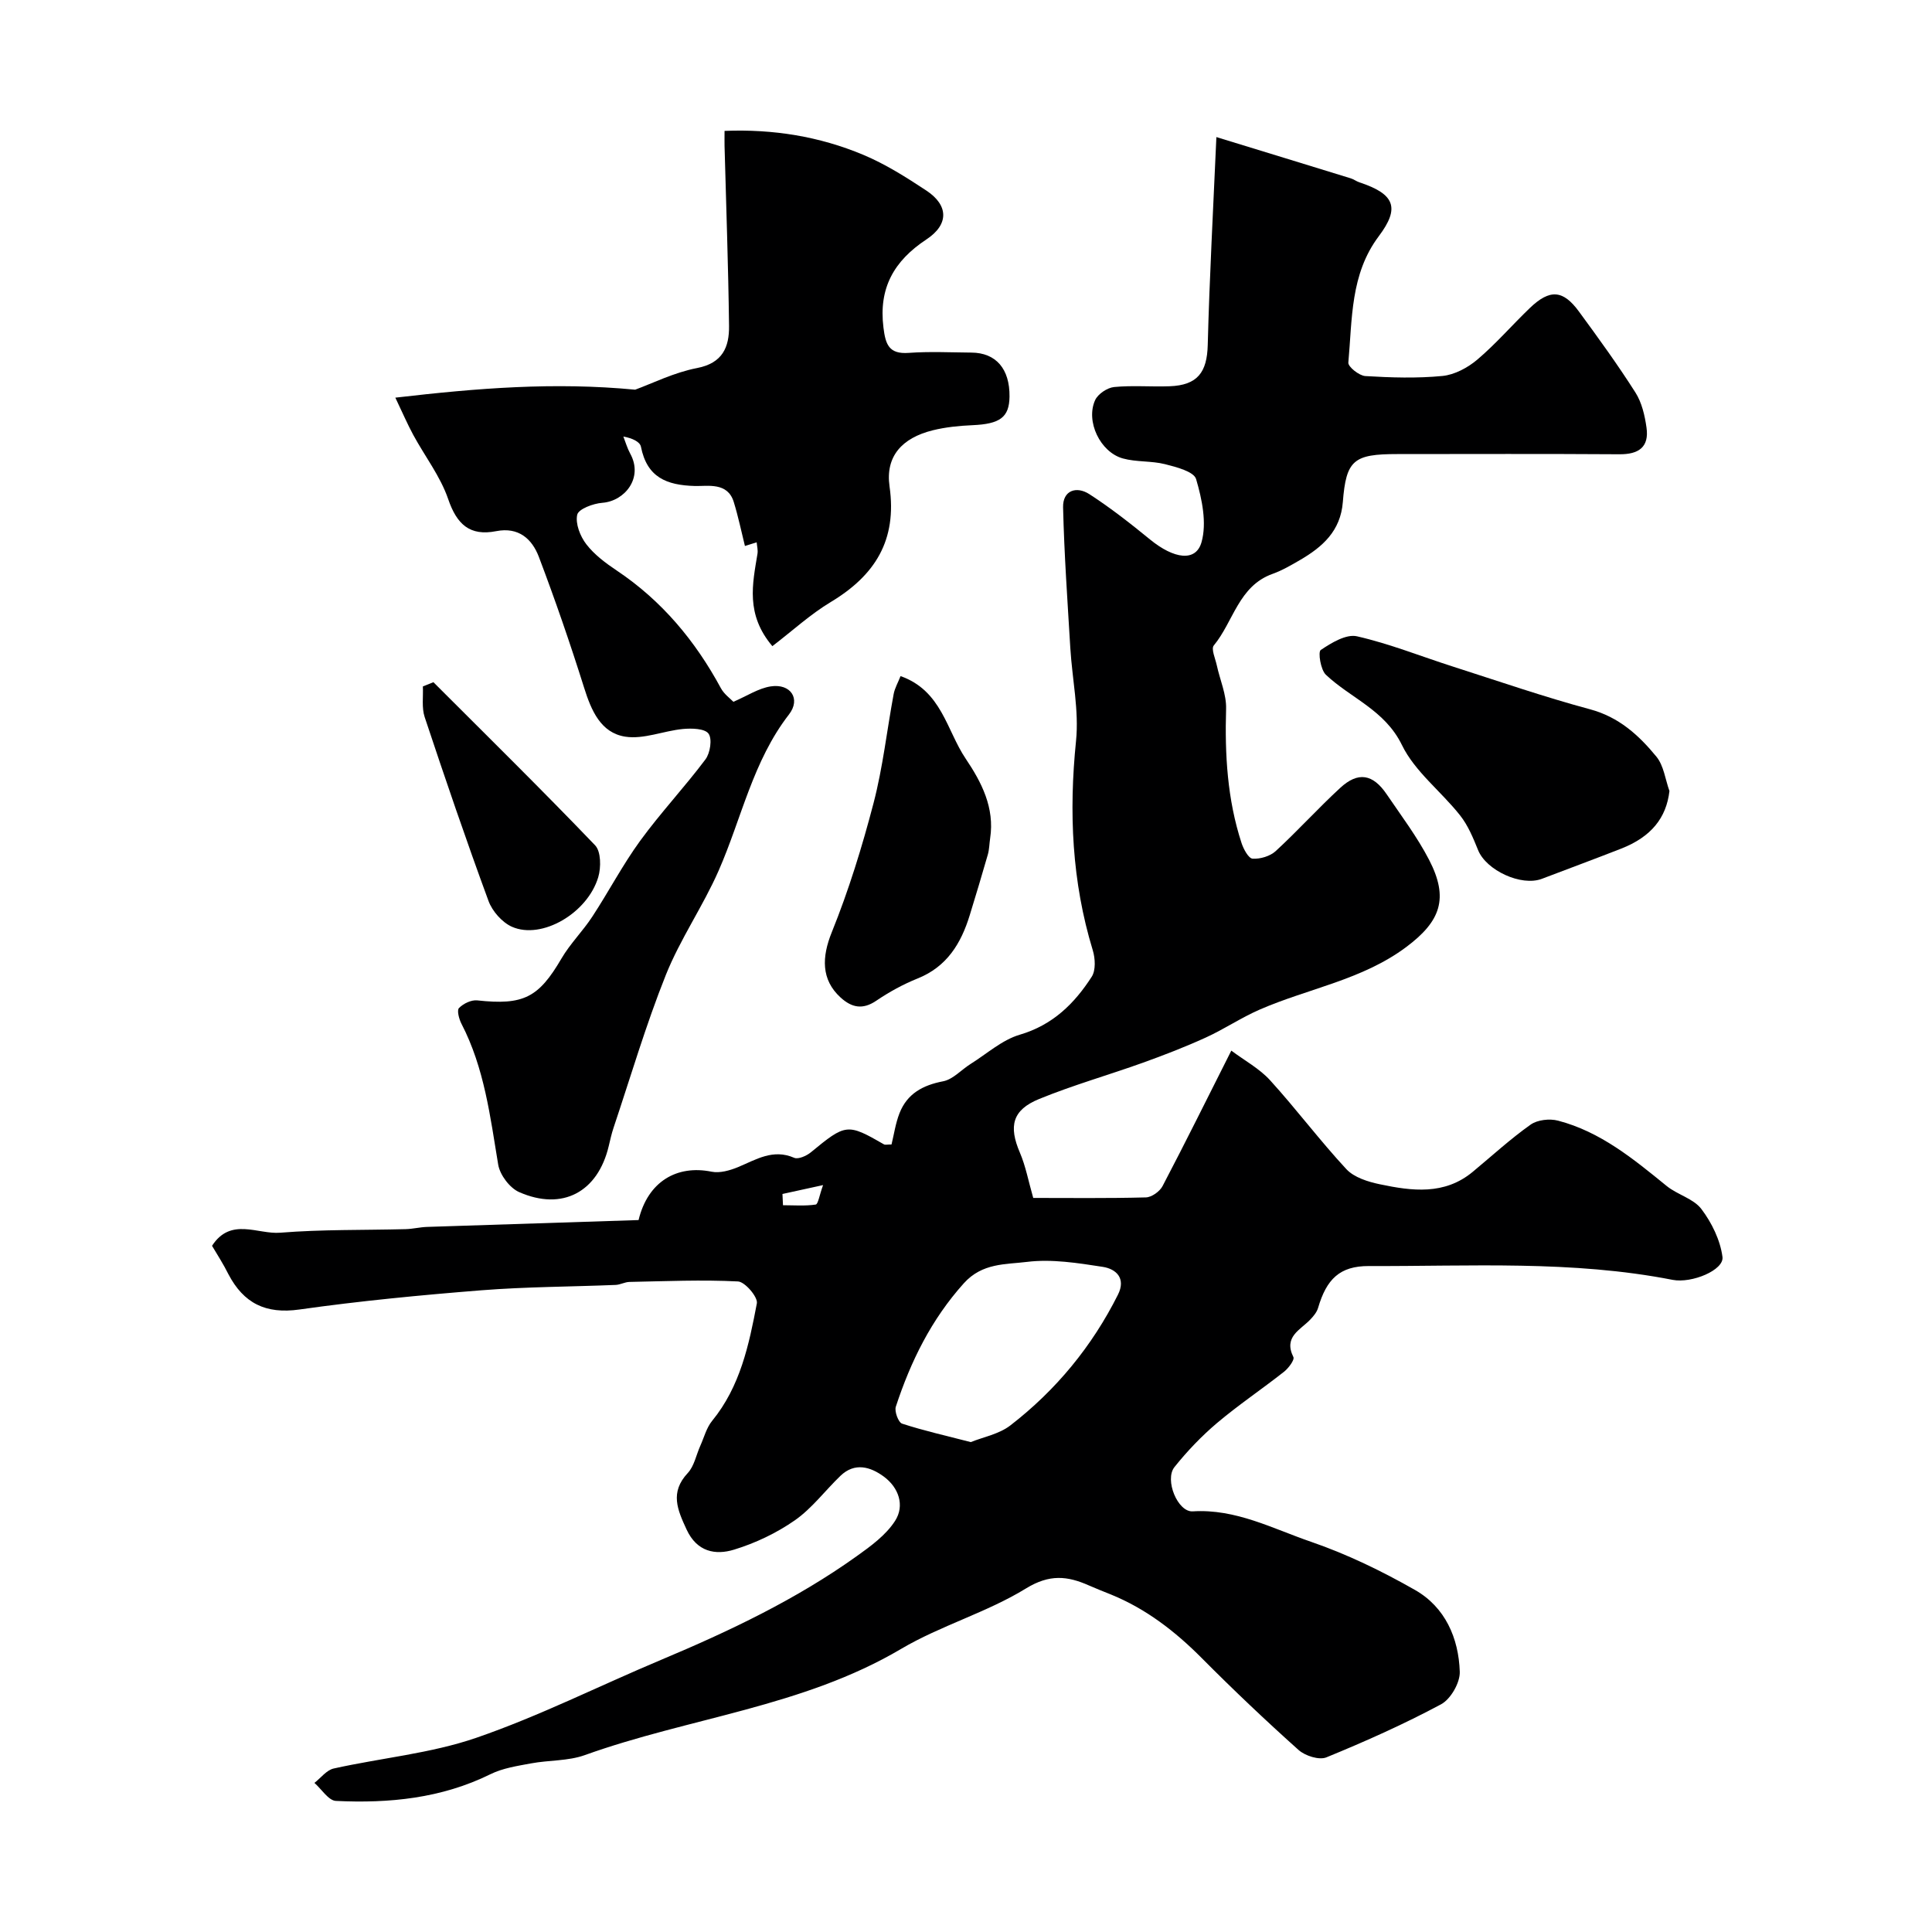
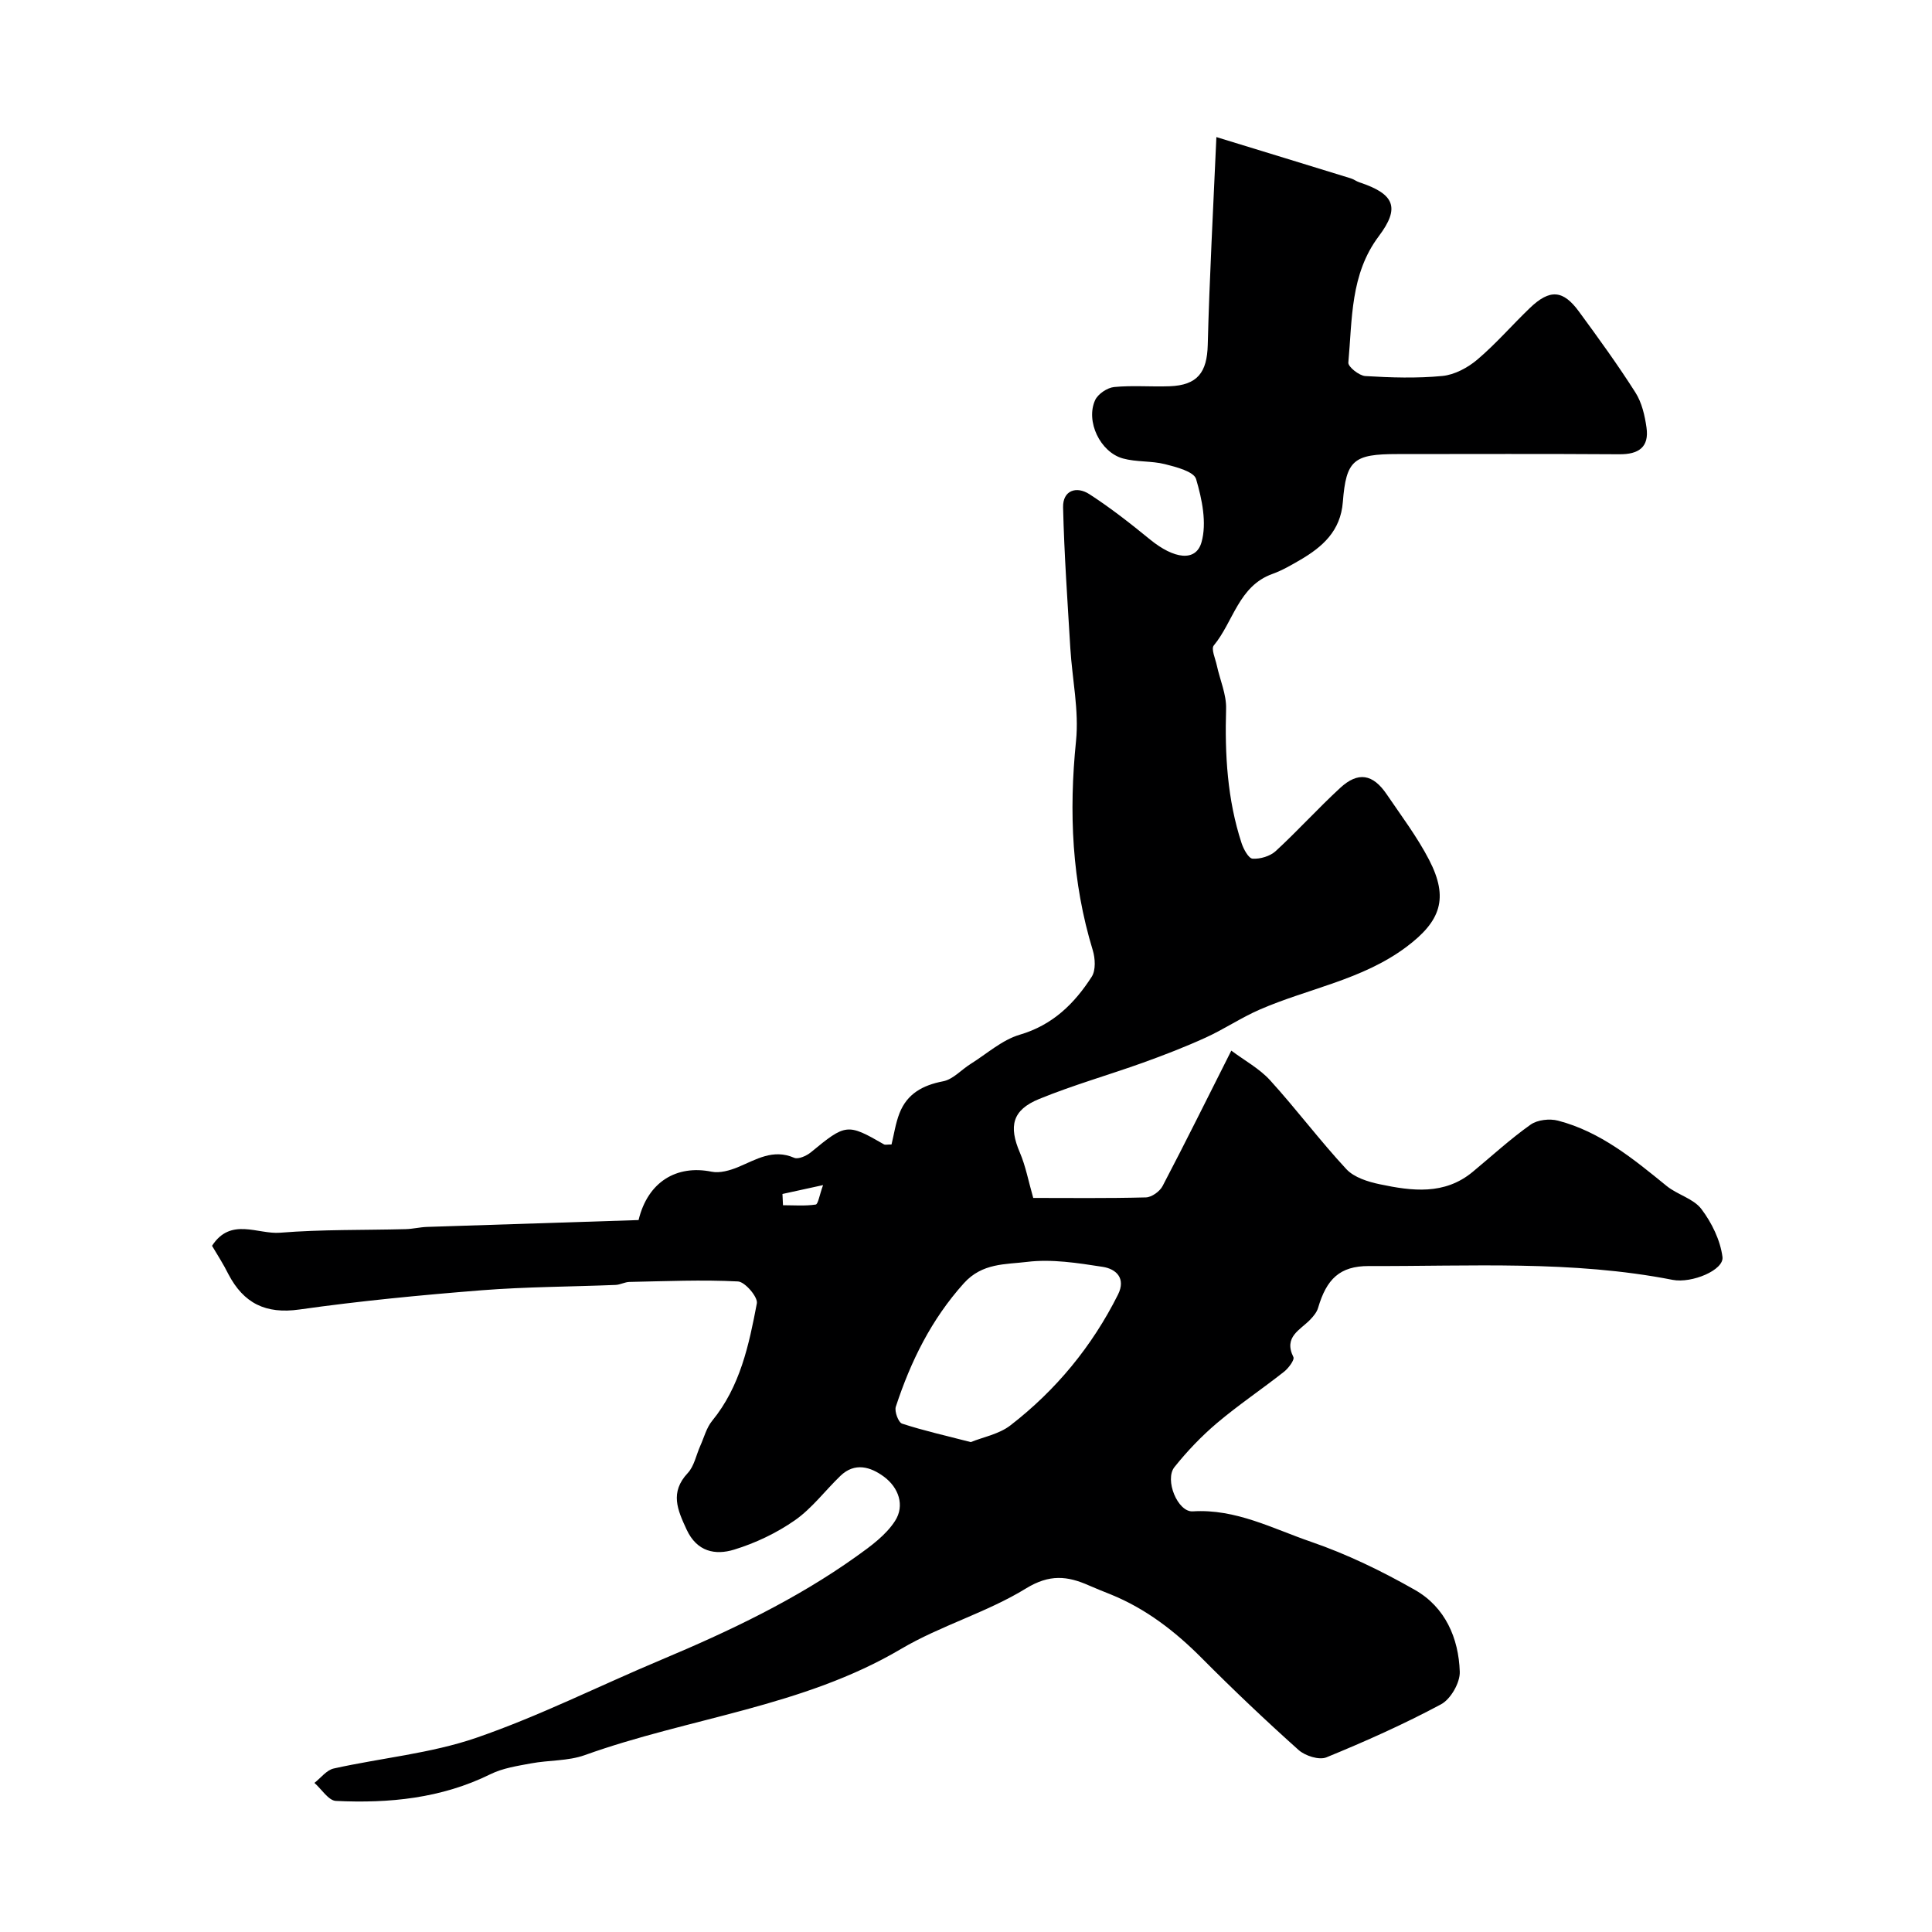
<svg xmlns="http://www.w3.org/2000/svg" enable-background="new 0 0 400 400" viewBox="0 0 400 400">
  <g fill="#000001">
    <path d="m43.9 257.93c3.87-5.98 9.47-2.33 14.11-2.71 8.63-.7 17.32-.51 25.99-.74 1.47-.04 2.93-.41 4.4-.46 14.68-.49 29.37-.95 43.81-1.42 1.91-7.96 7.92-11.48 15.13-10.01 1.7.34 3.78-.26 5.46-.95 3.75-1.56 7.23-3.84 11.63-1.93.84.36 2.53-.39 3.43-1.12 7.25-5.97 7.56-6.04 15.16-1.66.25.14.65.02 1.56.02.51-2.07.83-4.38 1.66-6.49 1.58-4.02 4.8-5.78 9.02-6.59 2.05-.39 3.77-2.39 5.69-3.59 3.36-2.1 6.51-4.97 10.17-6.05 6.82-2 11.32-6.43 14.91-12.01.86-1.34.73-3.79.22-5.47-4.34-14.22-4.97-28.61-3.47-43.35.64-6.29-.79-12.78-1.18-19.19-.58-9.72-1.27-19.45-1.5-29.18-.08-3.5 2.76-4.45 5.44-2.72 4.38 2.83 8.52 6.08 12.57 9.39 4.95 4.04 9.48 4.69 10.65.56 1.13-3.98.11-8.9-1.12-13.07-.46-1.56-4.1-2.5-6.44-3.09-2.82-.71-5.91-.41-8.71-1.18-4.71-1.3-7.76-7.71-5.75-12.09.59-1.27 2.51-2.56 3.93-2.7 3.8-.37 7.66-.02 11.48-.16 5.8-.21 7.76-2.9 7.9-8.56.36-14.02 1.13-28.02 1.79-43.03 9.77 3 18.81 5.76 27.84 8.55.62.19 1.15.62 1.77.82 7.3 2.42 8.46 5.24 4.01 11.16-5.91 7.86-5.48 17.17-6.3 26.16-.08.86 2.23 2.71 3.51 2.79 5.31.32 10.69.49 15.97-.02 2.53-.25 5.26-1.72 7.25-3.41 3.85-3.27 7.18-7.14 10.84-10.65 4.12-3.96 6.87-3.8 10.18.73 4.03 5.49 8.04 11.02 11.69 16.76 1.32 2.07 1.94 4.76 2.29 7.25.58 4.06-1.63 5.56-5.6 5.53-15.33-.1-30.66-.05-45.99-.04-9.04 0-10.6 1.22-11.28 9.93-.47 6-4.2 9.29-8.87 12.01-1.84 1.07-3.71 2.16-5.69 2.87-7.03 2.51-8.09 9.9-12.16 14.82-.59.71.33 2.73.63 4.13.65 3.01 2.01 6.02 1.92 9-.28 9.45.25 18.75 3.2 27.78.41 1.25 1.44 3.17 2.29 3.23 1.58.1 3.62-.51 4.78-1.57 4.58-4.22 8.77-8.86 13.35-13.08 3.7-3.42 6.77-2.9 9.63 1.32 3.02 4.45 6.3 8.79 8.77 13.55 4.15 8.01 2.39 12.75-4.72 18.07-9.14 6.83-20.3 8.57-30.38 12.97-3.83 1.67-7.34 4.05-11.14 5.78-4.24 1.93-8.6 3.62-12.99 5.2-7.14 2.56-14.47 4.64-21.49 7.51-5.59 2.28-6.34 5.64-3.99 11.12 1.19 2.78 1.75 5.84 2.76 9.37 7.41 0 15.37.1 23.32-.11 1.2-.03 2.88-1.23 3.46-2.35 4.74-9.04 9.26-18.19 14.23-28.04 2.74 2.05 5.82 3.71 8.04 6.15 5.43 5.97 10.29 12.48 15.78 18.39 1.6 1.72 4.48 2.62 6.93 3.13 6.65 1.4 13.38 2.29 19.24-2.58 3.97-3.29 7.78-6.8 11.98-9.77 1.41-1 3.94-1.28 5.68-.82 8.78 2.29 15.62 7.94 22.49 13.53 2.23 1.81 5.54 2.6 7.18 4.76 2.15 2.84 3.92 6.45 4.37 9.93.35 2.71-6.35 5.51-10.32 4.74-20.82-4.08-41.89-2.78-62.88-2.86-6.05-.02-8.78 2.71-10.53 8.68-.26.88-.95 1.71-1.61 2.4-2.07 2.17-5.58 3.55-3.5 7.76.29.58-1.01 2.31-1.93 3.04-4.58 3.61-9.44 6.87-13.89 10.63-3.21 2.72-6.17 5.82-8.8 9.11-2.1 2.63.67 9.37 3.79 9.17 8.91-.56 16.55 3.58 24.48 6.3 7.45 2.56 14.68 6.07 21.54 9.98 6.23 3.55 9.03 9.95 9.26 16.92.08 2.27-1.88 5.68-3.88 6.75-7.67 4.11-15.67 7.68-23.73 10.98-1.5.62-4.41-.31-5.77-1.53-6.84-6.12-13.51-12.45-19.98-18.96-5.54-5.58-11.59-10.27-18.9-13.24-1.51-.61-3.03-1.2-4.52-1.86-4.46-1.98-8.16-2.37-13.03.62-8.12 4.99-17.64 7.67-25.86 12.52-20.33 12.02-43.83 14.21-65.49 21.99-3.46 1.24-7.43 1.02-11.12 1.71-2.85.53-5.86.98-8.41 2.24-10.16 5.01-20.97 6.06-31.99 5.53-1.54-.07-2.97-2.43-4.45-3.73 1.32-1.03 2.51-2.65 3.99-2.98 9.84-2.19 20.08-3.11 29.53-6.36 13.06-4.5 25.49-10.78 38.26-16.14 14.14-5.94 27.96-12.5 40.48-21.45 2.93-2.09 6.06-4.37 7.95-7.31 2.06-3.19.75-6.92-2.33-9.18-2.73-2.01-6-3.02-8.98-.15-3.17 3.05-5.88 6.72-9.43 9.2-3.79 2.64-8.17 4.73-12.6 6.08-3.86 1.18-7.67.46-9.81-4.15-1.89-4.09-3.52-7.7.23-11.71 1.34-1.43 1.74-3.73 2.59-5.62.79-1.75 1.28-3.75 2.46-5.19 5.81-7.1 7.63-15.73 9.26-24.33.24-1.29-2.46-4.46-3.91-4.53-7.47-.38-14.98-.05-22.47.1-.96.02-1.9.58-2.86.62-9.26.38-18.56.38-27.79 1.11-12.59 1-25.18 2.21-37.68 3.98-7 .99-11.55-1.3-14.7-7.31-1.02-2.06-2.25-3.96-3.39-5.88zm157.09 40.64c2.61-1.06 5.86-1.65 8.19-3.45 9.45-7.3 16.91-16.36 22.28-27.07 1.71-3.41-.39-5.33-3.14-5.76-5.18-.8-10.56-1.66-15.68-1.03-4.42.55-9.27.18-13.09 4.43-6.75 7.51-11 16.17-14.08 25.55-.32.97.53 3.26 1.3 3.51 4.47 1.46 9.08 2.49 14.22 3.82zm-38.99-51.37c.04.78.08 1.56.11 2.33 2.26 0 4.56.19 6.77-.14.51-.08.76-1.92 1.53-4.03-3.63.8-6.02 1.32-8.41 1.84z" />
-     <path d="m81.85 82.33c17.15-1.99 32.89-3.25 49.65-1.65 3.52-1.28 8.04-3.56 12.82-4.48 5.31-1.02 6.67-4.37 6.62-8.7-.15-12.43-.6-24.85-.93-37.28-.02-.83 0-1.66 0-3.12 10.05-.4 19.62 1.14 28.71 4.95 4.59 1.92 8.9 4.65 13.08 7.41 4.58 3.03 4.72 7-.01 10.12-6.73 4.45-9.9 10.08-8.88 18.24.43 3.49 1.12 5.54 5.23 5.24 4.31-.31 8.66-.1 12.99-.06 5.08.04 7.94 3.37 7.88 9.1-.05 4.3-1.96 5.68-7.66 5.93-2.76.12-5.57.4-8.24 1.06-6.35 1.58-9.83 5.38-8.94 11.62 1.59 11.15-3 18.42-12.18 23.94-4.21 2.53-7.9 5.93-12.08 9.13-5.57-6.58-4.11-12.88-3.08-19.14.12-.76-.1-1.57-.17-2.36-.81.25-1.63.51-2.43.76-.72-2.88-1.37-6.06-2.32-9.13-1.28-4.13-5.38-3.22-8.03-3.29-5.94-.16-9.93-1.82-11.18-8.13-.2-1.01-1.73-1.76-3.64-2.11.46 1.18.81 2.42 1.41 3.52 2.79 5.04-1.13 9.85-5.76 10.2-1.88.14-4.92 1.27-5.2 2.46-.42 1.84.61 4.48 1.88 6.12 1.66 2.16 4.01 3.91 6.31 5.45 9.33 6.24 16.25 14.55 21.55 24.35.68 1.26 2 2.19 2.59 2.82 2.81-1.2 5.18-2.8 7.74-3.19 4.11-.63 6.27 2.58 3.77 5.81-7.49 9.66-9.81 21.51-14.56 32.33-3.24 7.38-7.94 14.13-10.93 21.59-4.14 10.35-7.29 21.09-10.84 31.68-.41 1.23-.69 2.51-.99 3.77-2.26 9.51-9.58 13.47-18.55 9.52-1.95-.86-3.97-3.55-4.33-5.67-1.66-9.98-2.86-20.01-7.61-29.18-.5-.97-.98-2.78-.51-3.26.9-.92 2.55-1.72 3.79-1.58 9.56 1.04 12.69-.57 17.42-8.66 1.8-3.08 4.43-5.68 6.39-8.68 3.39-5.17 6.27-10.7 9.9-15.69 4.24-5.82 9.21-11.11 13.53-16.87.98-1.31 1.43-4.24.63-5.33-.78-1.07-3.5-1.13-5.31-.96-4.01.39-8.12 2.18-11.92 1.59-5.09-.79-7.05-5.43-8.54-10.18-2.86-9.09-5.97-18.12-9.35-27.03-1.41-3.73-4.2-6.25-8.83-5.34-5.49 1.08-8.17-1.42-9.96-6.67-1.61-4.69-4.82-8.83-7.22-13.26-1.22-2.25-2.23-4.62-3.71-7.71z" />
-     <path d="m345.64 163.77c-.64 5.54-3.75 9.49-10.02 11.94-5.44 2.13-10.93 4.16-16.39 6.24-4.26 1.62-11.52-1.75-13.21-5.95-1.01-2.5-2.08-5.11-3.73-7.19-3.91-4.95-9.35-9.05-12.02-14.53-3.55-7.3-10.59-9.69-15.76-14.58-1.1-1.04-1.65-4.72-1.07-5.12 2.21-1.49 5.27-3.35 7.51-2.84 6.76 1.54 13.27 4.16 19.9 6.28 9.43 3.02 18.8 6.26 28.35 8.83 5.99 1.61 10.12 5.39 13.76 9.83 1.51 1.86 1.82 4.7 2.68 7.09z" />
-     <path d="m186.45 139.98c8.53 3.02 9.52 11.22 13.48 17.09 3.29 4.88 6.03 10.17 5.07 16.47-.17 1.13-.17 2.3-.48 3.39-1.2 4.19-2.46 8.36-3.74 12.53-1.79 5.84-4.71 10.68-10.79 13.12-3.01 1.21-5.92 2.81-8.6 4.63-2.81 1.9-5.07 1.39-7.35-.68-4.07-3.71-3.9-8.4-1.83-13.52 3.51-8.68 6.29-17.71 8.66-26.78 1.92-7.37 2.75-15.01 4.15-22.52.23-1.24.91-2.4 1.43-3.73z" />
-     <path d="m89.73 141.24c11.21 11.21 22.51 22.33 33.48 33.77 1.23 1.28 1.25 4.59.65 6.6-2.23 7.47-11.7 12.97-17.84 10.28-2.05-.9-4.1-3.23-4.88-5.36-4.64-12.61-8.98-25.33-13.22-38.08-.64-1.94-.27-4.21-.37-6.33.72-.29 1.45-.58 2.18-.88z" />
  </g>
</svg>